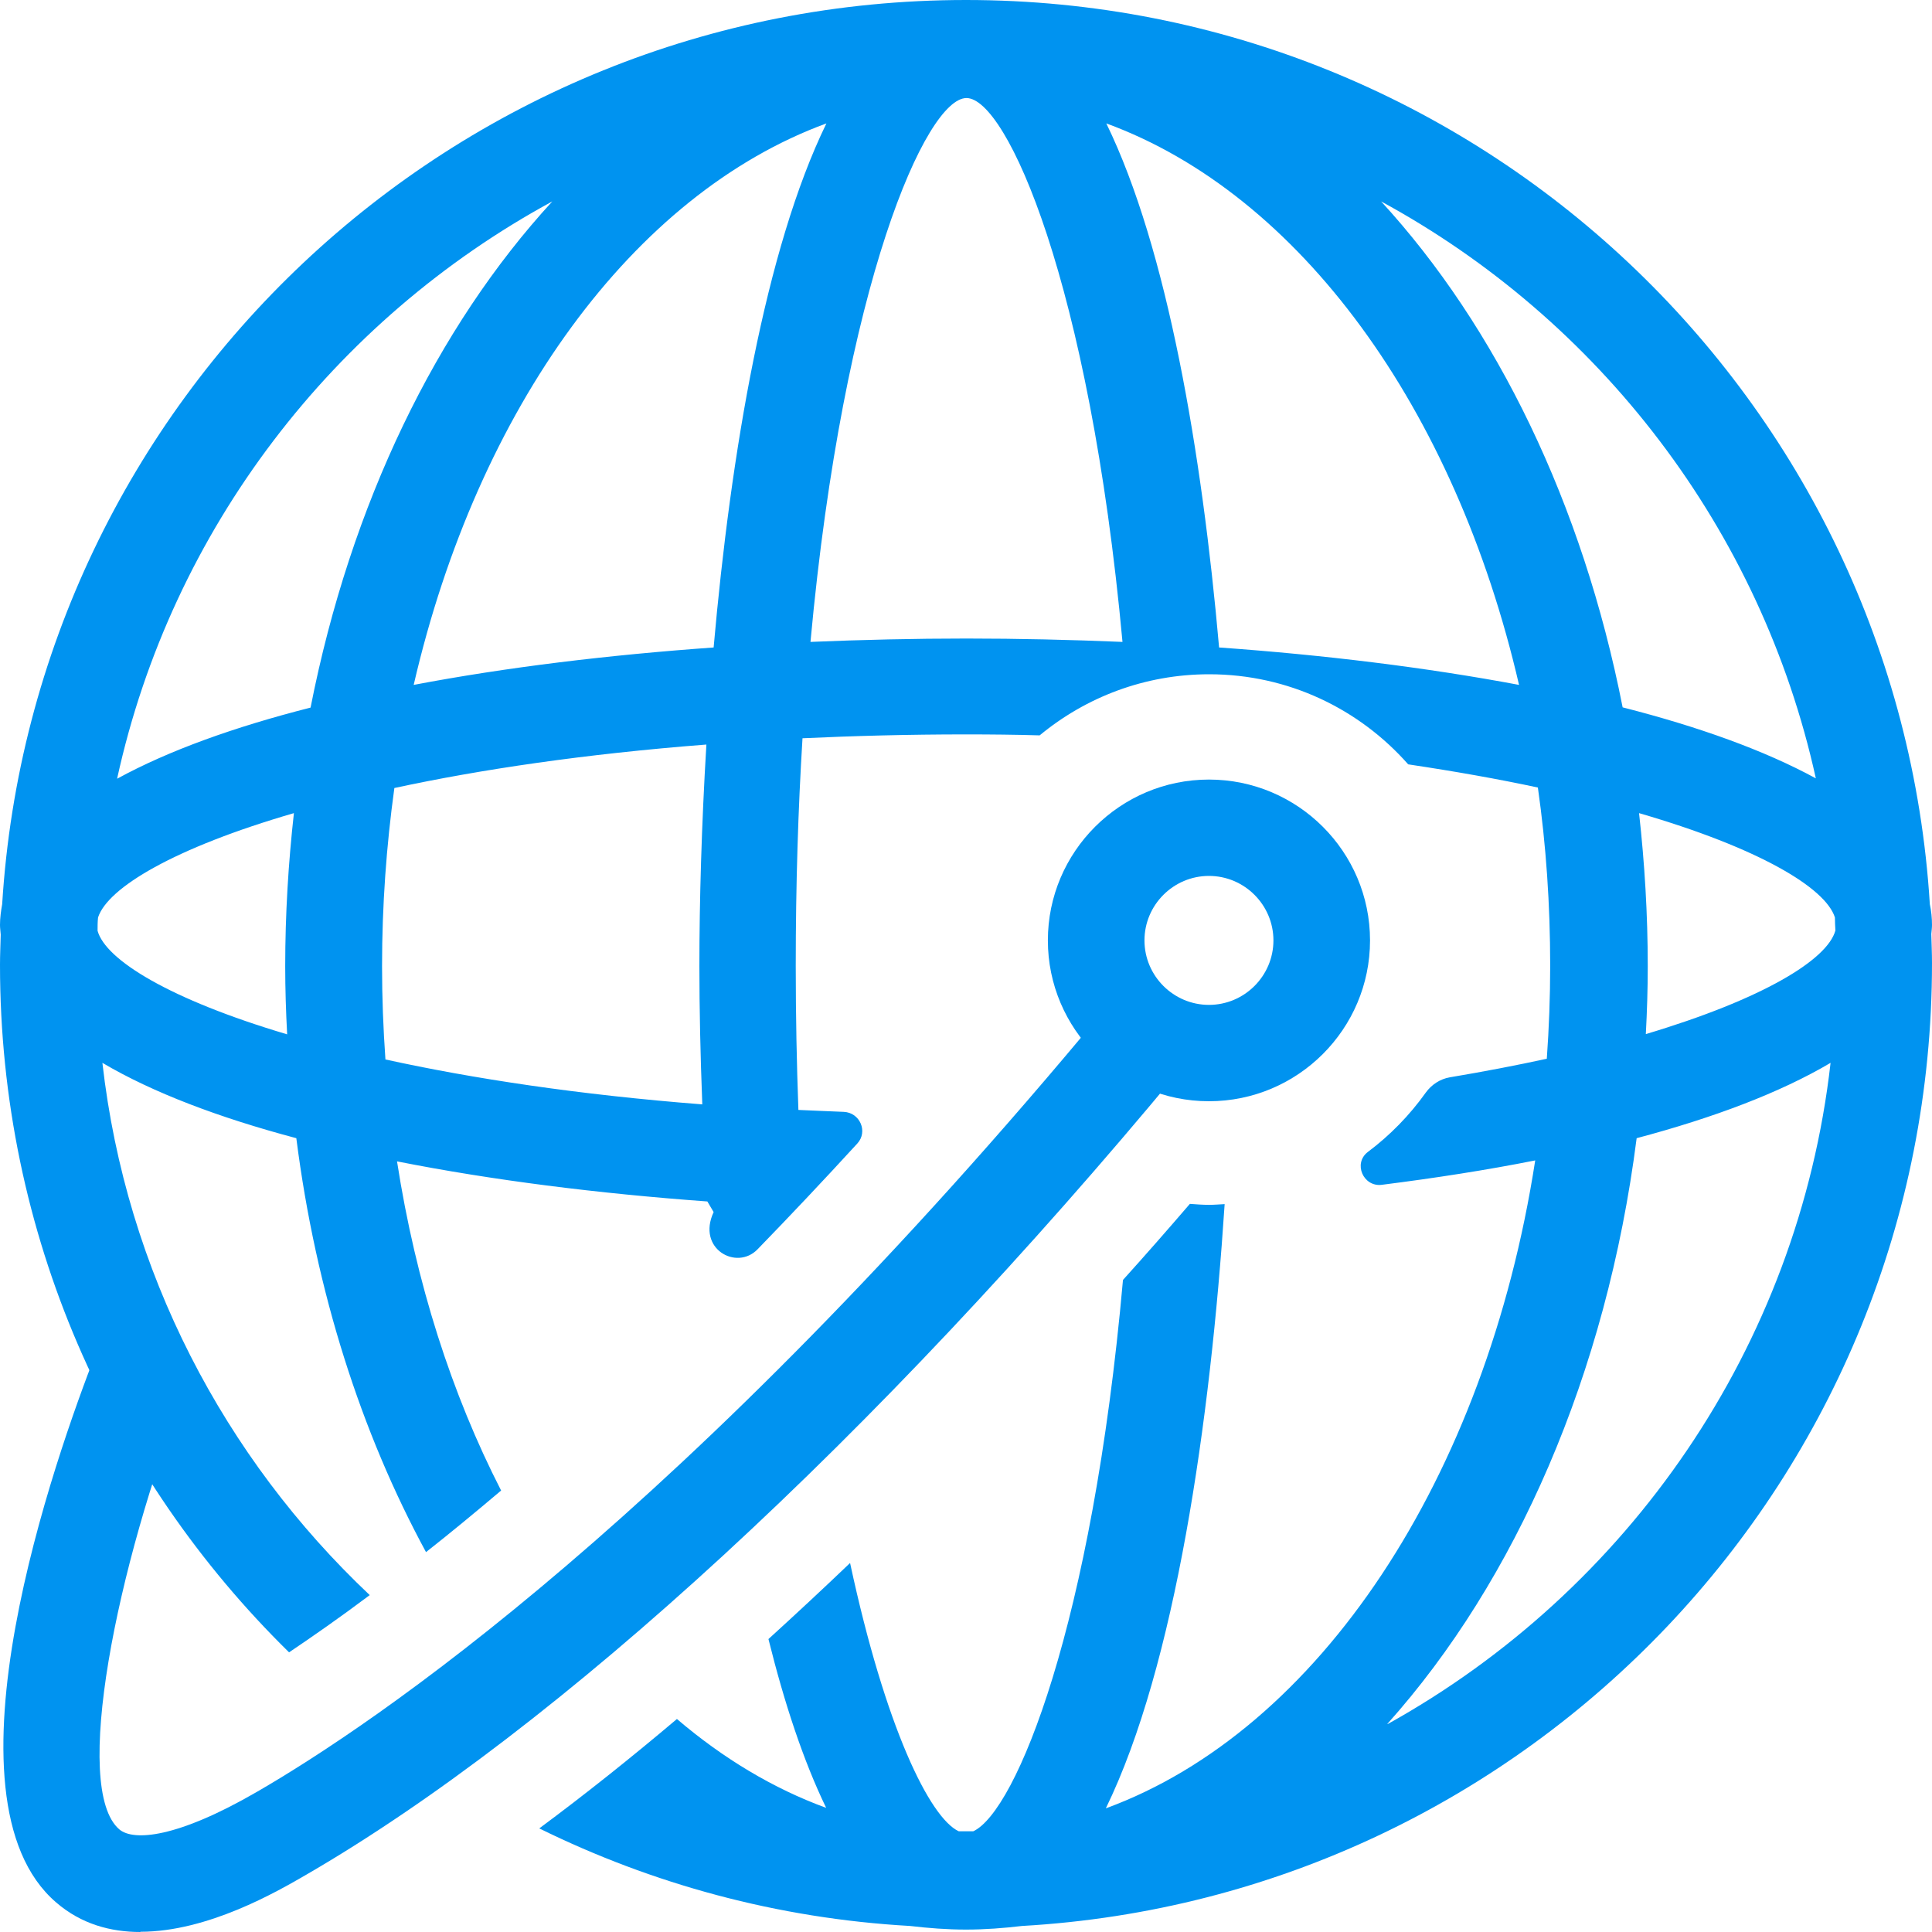
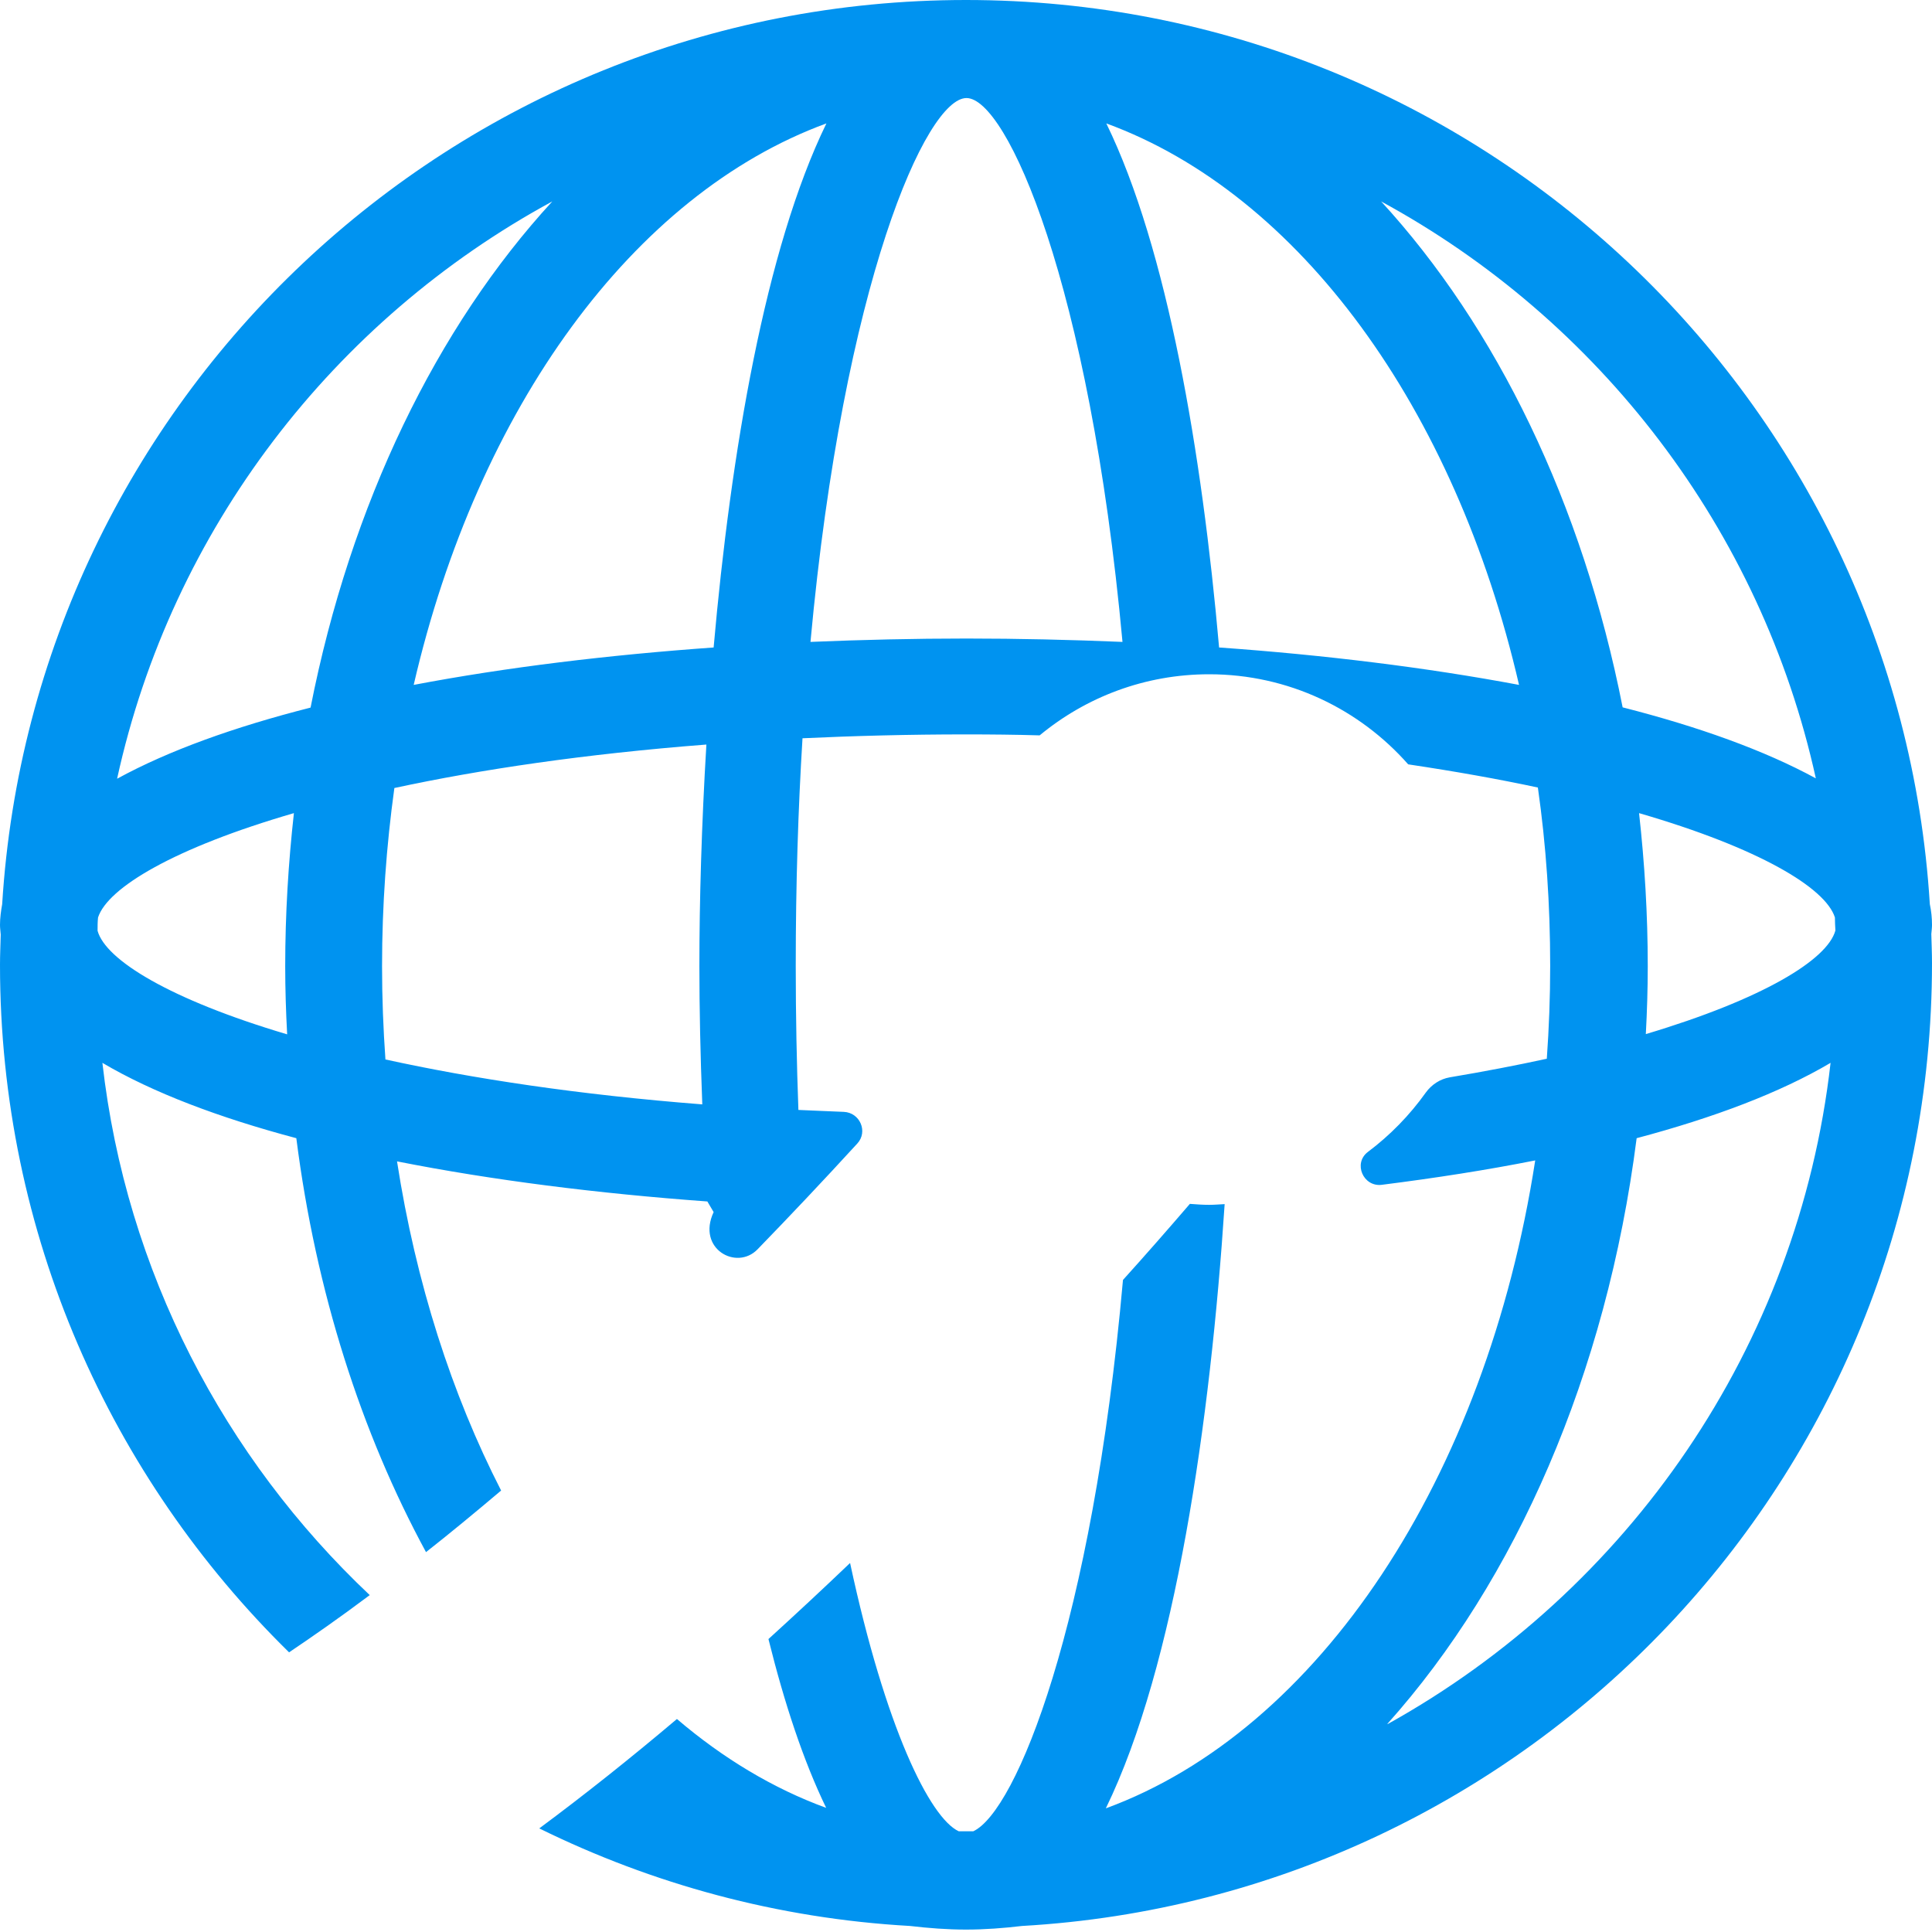
<svg xmlns="http://www.w3.org/2000/svg" id="Layer_2" viewBox="0 0 80 80">
  <defs>
    <style>.cls-1{fill:#0093f0;}</style>
  </defs>
  <g id="Layer_1-2">
    <g>
      <path class="cls-1" d="m79.97,38.69c.01-.13.03-.26.03-.39,0-.29-.03-.58-.09-.86C78.62,16.55,61.25,0,40,0S1.38,16.55.09,37.44c-.05.28-.09.57-.09.86,0,.13.02.26.03.4-.01.42-.03.83-.03,1.25C0,51.1,4.58,61.17,11.97,68.42c.98-.66,2.1-1.44,3.34-2.37-6.02-5.68-10.09-13.4-11.07-22.04,2.08,1.23,4.83,2.27,8.03,3.12.81,6.36,2.69,12.2,5.37,17.14.98-.77,2.01-1.62,3.11-2.55-2.04-3.98-3.53-8.6-4.31-13.63,3.94.78,8.31,1.33,12.85,1.66l.26.44c-.71,1.52.95,2.44,1.82,1.54,1.33-1.37,2.71-2.83,4.13-4.38.45-.49.11-1.28-.56-1.31s-1.26-.05-1.88-.08c-.07-1.9-.11-3.89-.11-5.97,0-3.38.1-6.51.28-9.42,2.15-.1,4.4-.16,6.77-.16,1.04,0,2.05.01,3.05.04,1.91-1.58,4.35-2.53,7.02-2.53,3.29,0,6.23,1.45,8.24,3.73,1.94.29,3.74.61,5.37.96.34,2.38.51,4.85.51,7.38,0,1.3-.05,2.59-.14,3.85-1.24.27-2.59.53-4.02.77-.4.07-.75.3-.99.63-.67.94-1.48,1.77-2.4,2.46-.62.47-.19,1.46.58,1.36,2.21-.28,4.34-.61,6.35-1.01-2.04,13.17-8.97,23.6-17.78,26.83,2.88-5.91,4.33-16.04,4.92-25.02-.21.01-.43.03-.64.03-.27,0-.53-.02-.8-.04-.92,1.07-1.84,2.12-2.77,3.15-1.27,14.3-4.43,22.01-6.2,22.83-.1,0-.2,0-.3,0s-.2,0-.3,0c-1.2-.56-3.04-4.3-4.5-11.11-1.13,1.08-2.26,2.13-3.38,3.15.66,2.66,1.45,5.05,2.39,6.99-2.19-.8-4.27-2.05-6.18-3.68-1.94,1.64-3.84,3.15-5.7,4.53,4.67,2.3,9.86,3.73,15.35,4.04.77.09,1.54.15,2.32.15s1.56-.06,2.32-.15c21.01-1.2,37.68-18.59,37.68-39.87,0-.42-.02-.84-.03-1.25Zm-68.08,4.14c-4.85-1.44-7.52-3.08-7.85-4.29,0-.18,0-.37.02-.55.4-1.23,3.15-2.88,8.11-4.32-.23,2.07-.36,4.18-.36,6.34,0,.95.03,1.88.08,2.81Zm-7.04-10.59c2.26-10.32,8.97-18.99,18.02-23.9-4.78,5.2-8.35,12.52-10.01,20.96-3.15.8-5.88,1.78-8,2.94Zm24.23,13.49c-5.13-.4-9.52-1.07-13.12-1.86-.09-1.27-.14-2.55-.14-3.86,0-2.53.18-4.99.51-7.38,3.57-.77,7.89-1.41,12.92-1.8-.2,3.33-.29,6.49-.29,9.17,0,1.74.04,3.67.12,5.72Zm.48-18.92c-4.36.31-8.59.82-12.43,1.55,2.65-11.46,9.09-20.32,17.09-23.25-2.53,5.19-3.96,13.64-4.67,21.7Zm10.46-.37c-2.15,0-4.31.05-6.46.14,1.37-14.89,4.8-22.52,6.46-22.52s5.09,7.63,6.46,22.52c-2.15-.09-4.32-.14-6.46-.14Zm10.46.37c-.71-8.06-2.14-16.51-4.67-21.7,8,2.93,14.44,11.79,17.09,23.25-3.83-.72-8.06-1.24-12.43-1.55Zm6.69-18.48c9.05,4.91,15.75,13.59,18.02,23.9-2.13-1.16-4.86-2.14-8-2.94-1.66-8.44-5.23-15.76-10.01-20.96Zm.28,63.05c5.3-5.92,9.07-14.47,10.32-24.25,3.2-.85,5.95-1.89,8.03-3.12-1.34,11.79-8.4,21.86-18.34,27.38Zm10.7-28.56c.05-.93.08-1.87.08-2.81,0-2.16-.13-4.27-.36-6.34,4.96,1.44,7.72,3.09,8.11,4.32,0,.18.01.36.02.54-.33,1.21-3,2.84-7.85,4.29Z" />
-       <path class="cls-1" d="m50.06,45.6c-3.68,0-6.67-2.99-6.67-6.66s2.99-6.66,6.67-6.66,6.67,2.99,6.67,6.66-2.99,6.66-6.67,6.66Zm0-9.33c-1.47,0-2.67,1.2-2.67,2.67s1.2,2.67,2.67,2.67,2.67-1.2,2.67-2.67-1.2-2.67-2.67-2.67Z" />
-       <path class="cls-1" d="m5.81,80c-1.23,0-2.45-.33-3.48-1.22-5.05-4.32-.01-18.52,1.65-22.77l3.73,1.45c-2.92,7.48-4.73,16.61-2.77,18.29.59.5,2.4.36,5.71-1.56,4.77-2.76,17.72-11.44,35.05-32.35l3.08,2.55c-12.49,15.07-25.65,27.19-36.12,33.25-1.19.69-4.06,2.35-6.84,2.35Z" />
    </g>
  </g>
</svg>